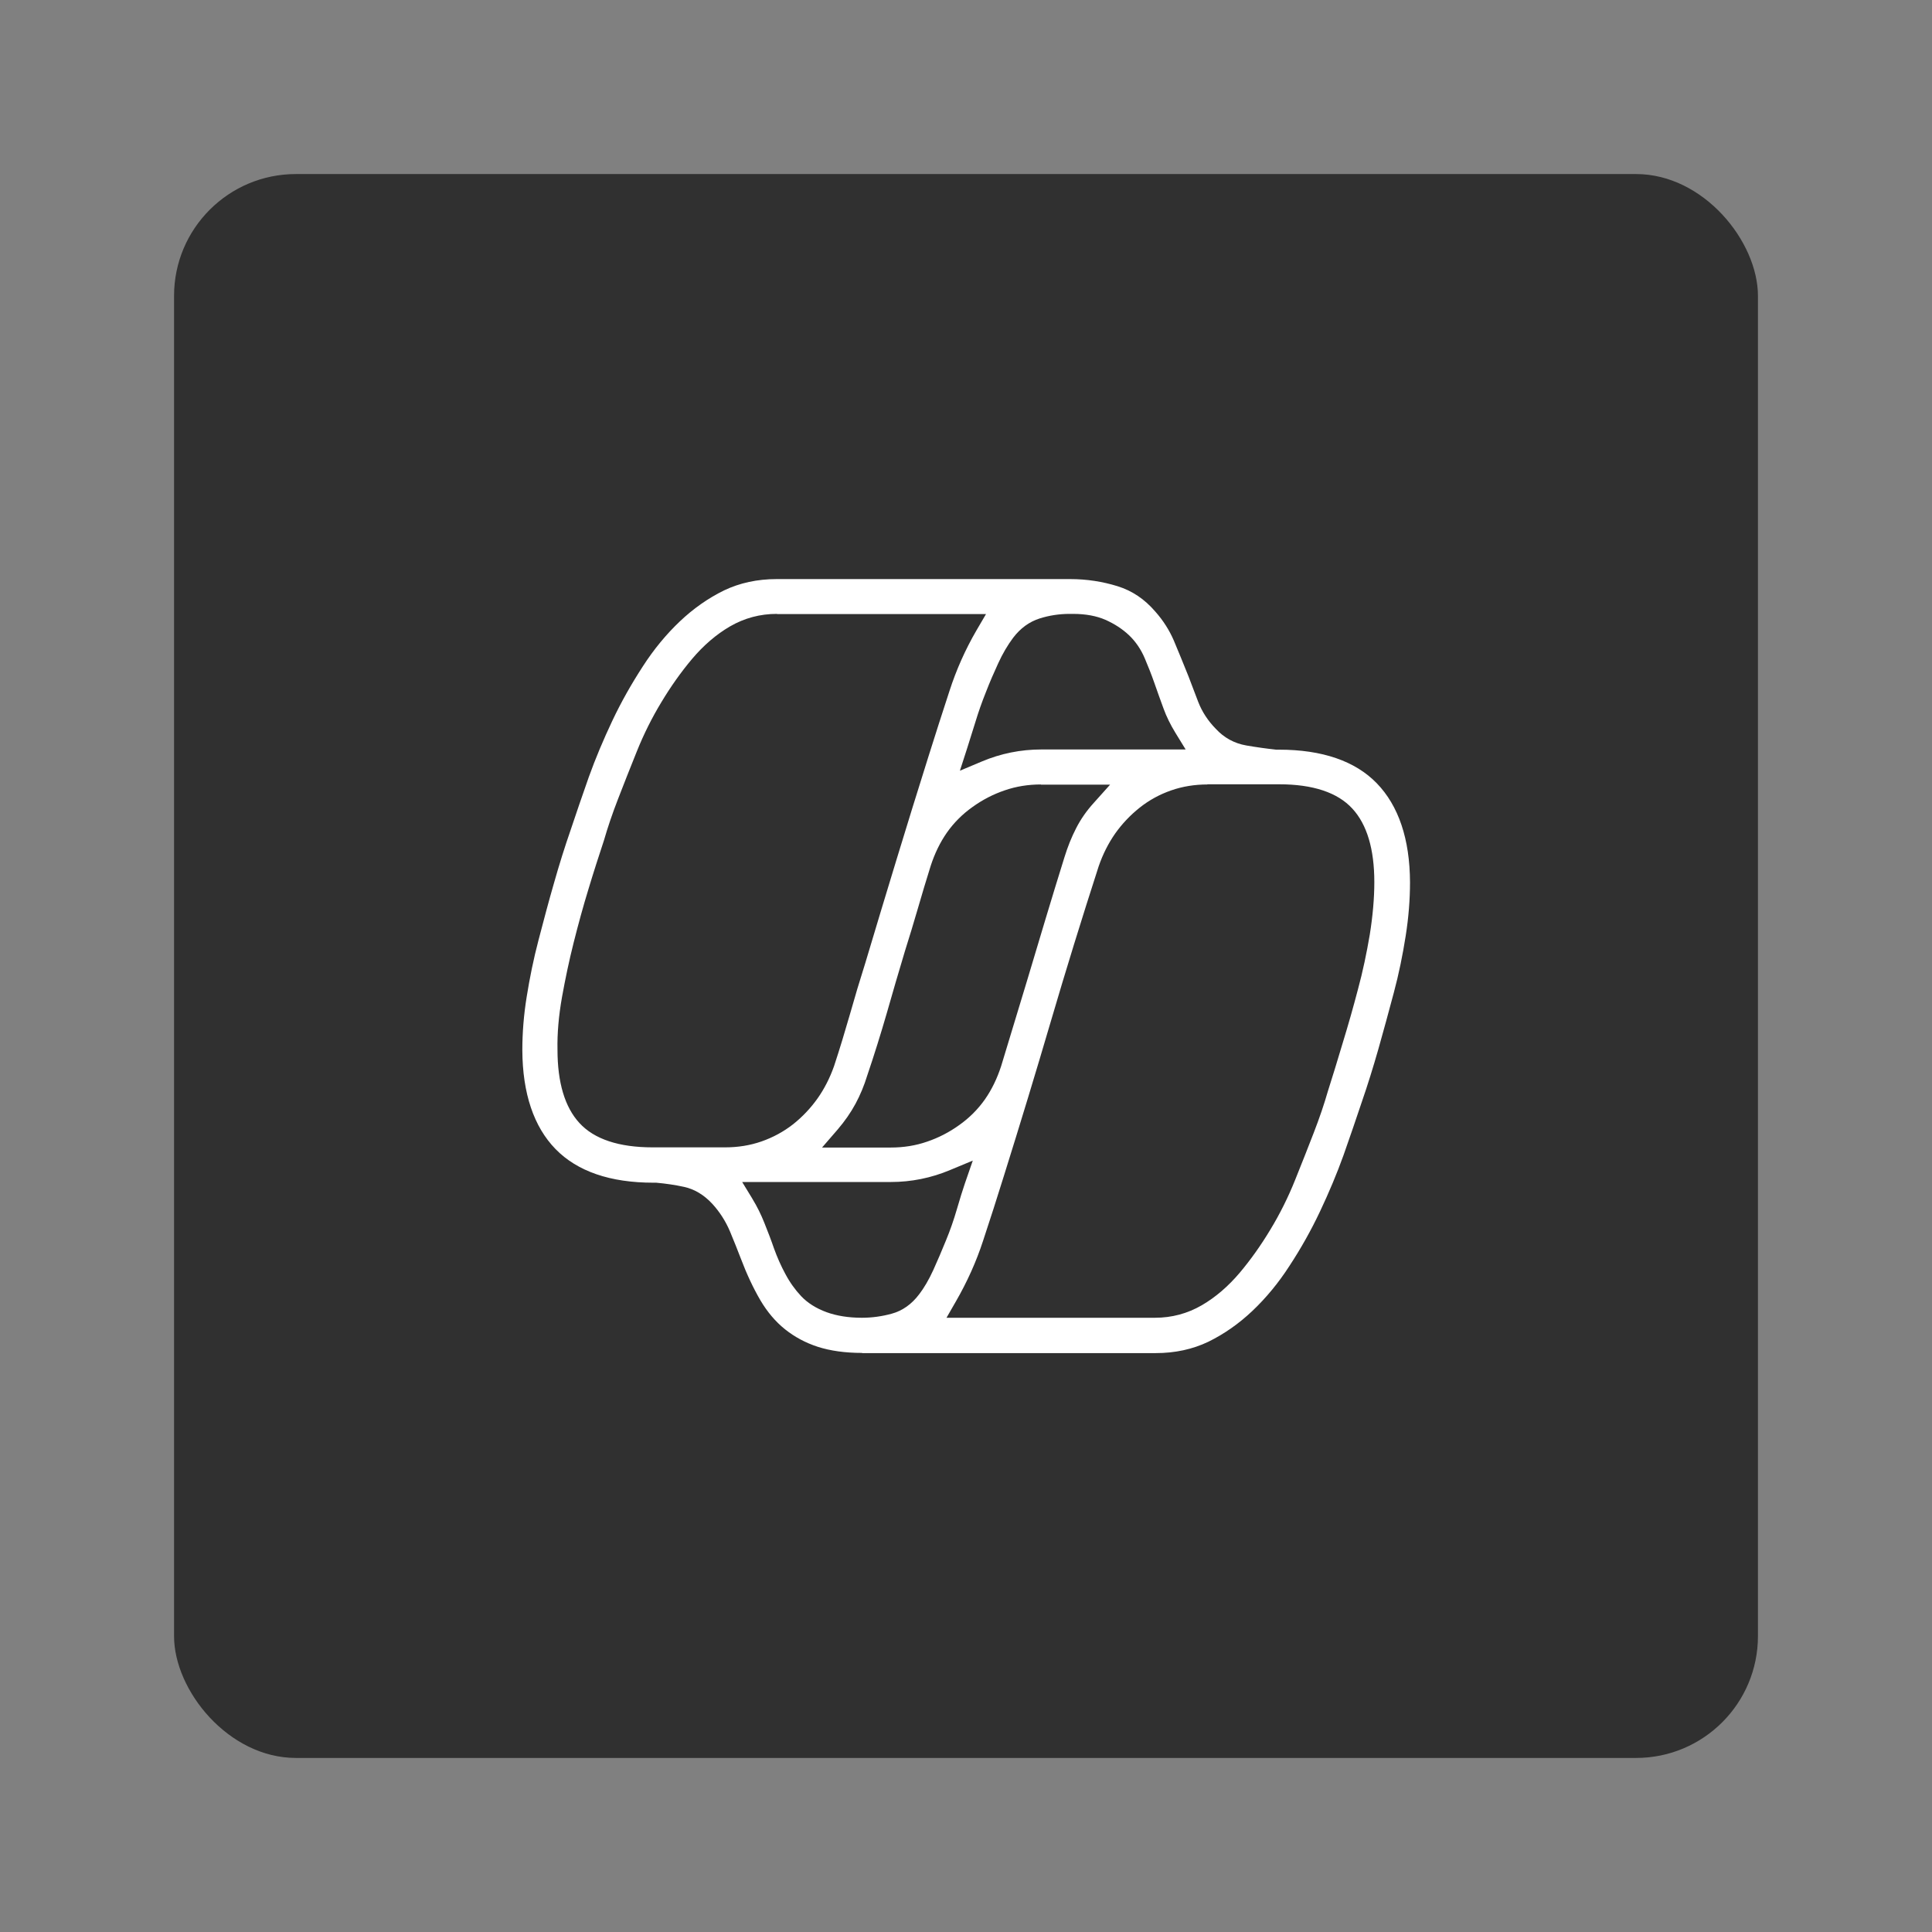
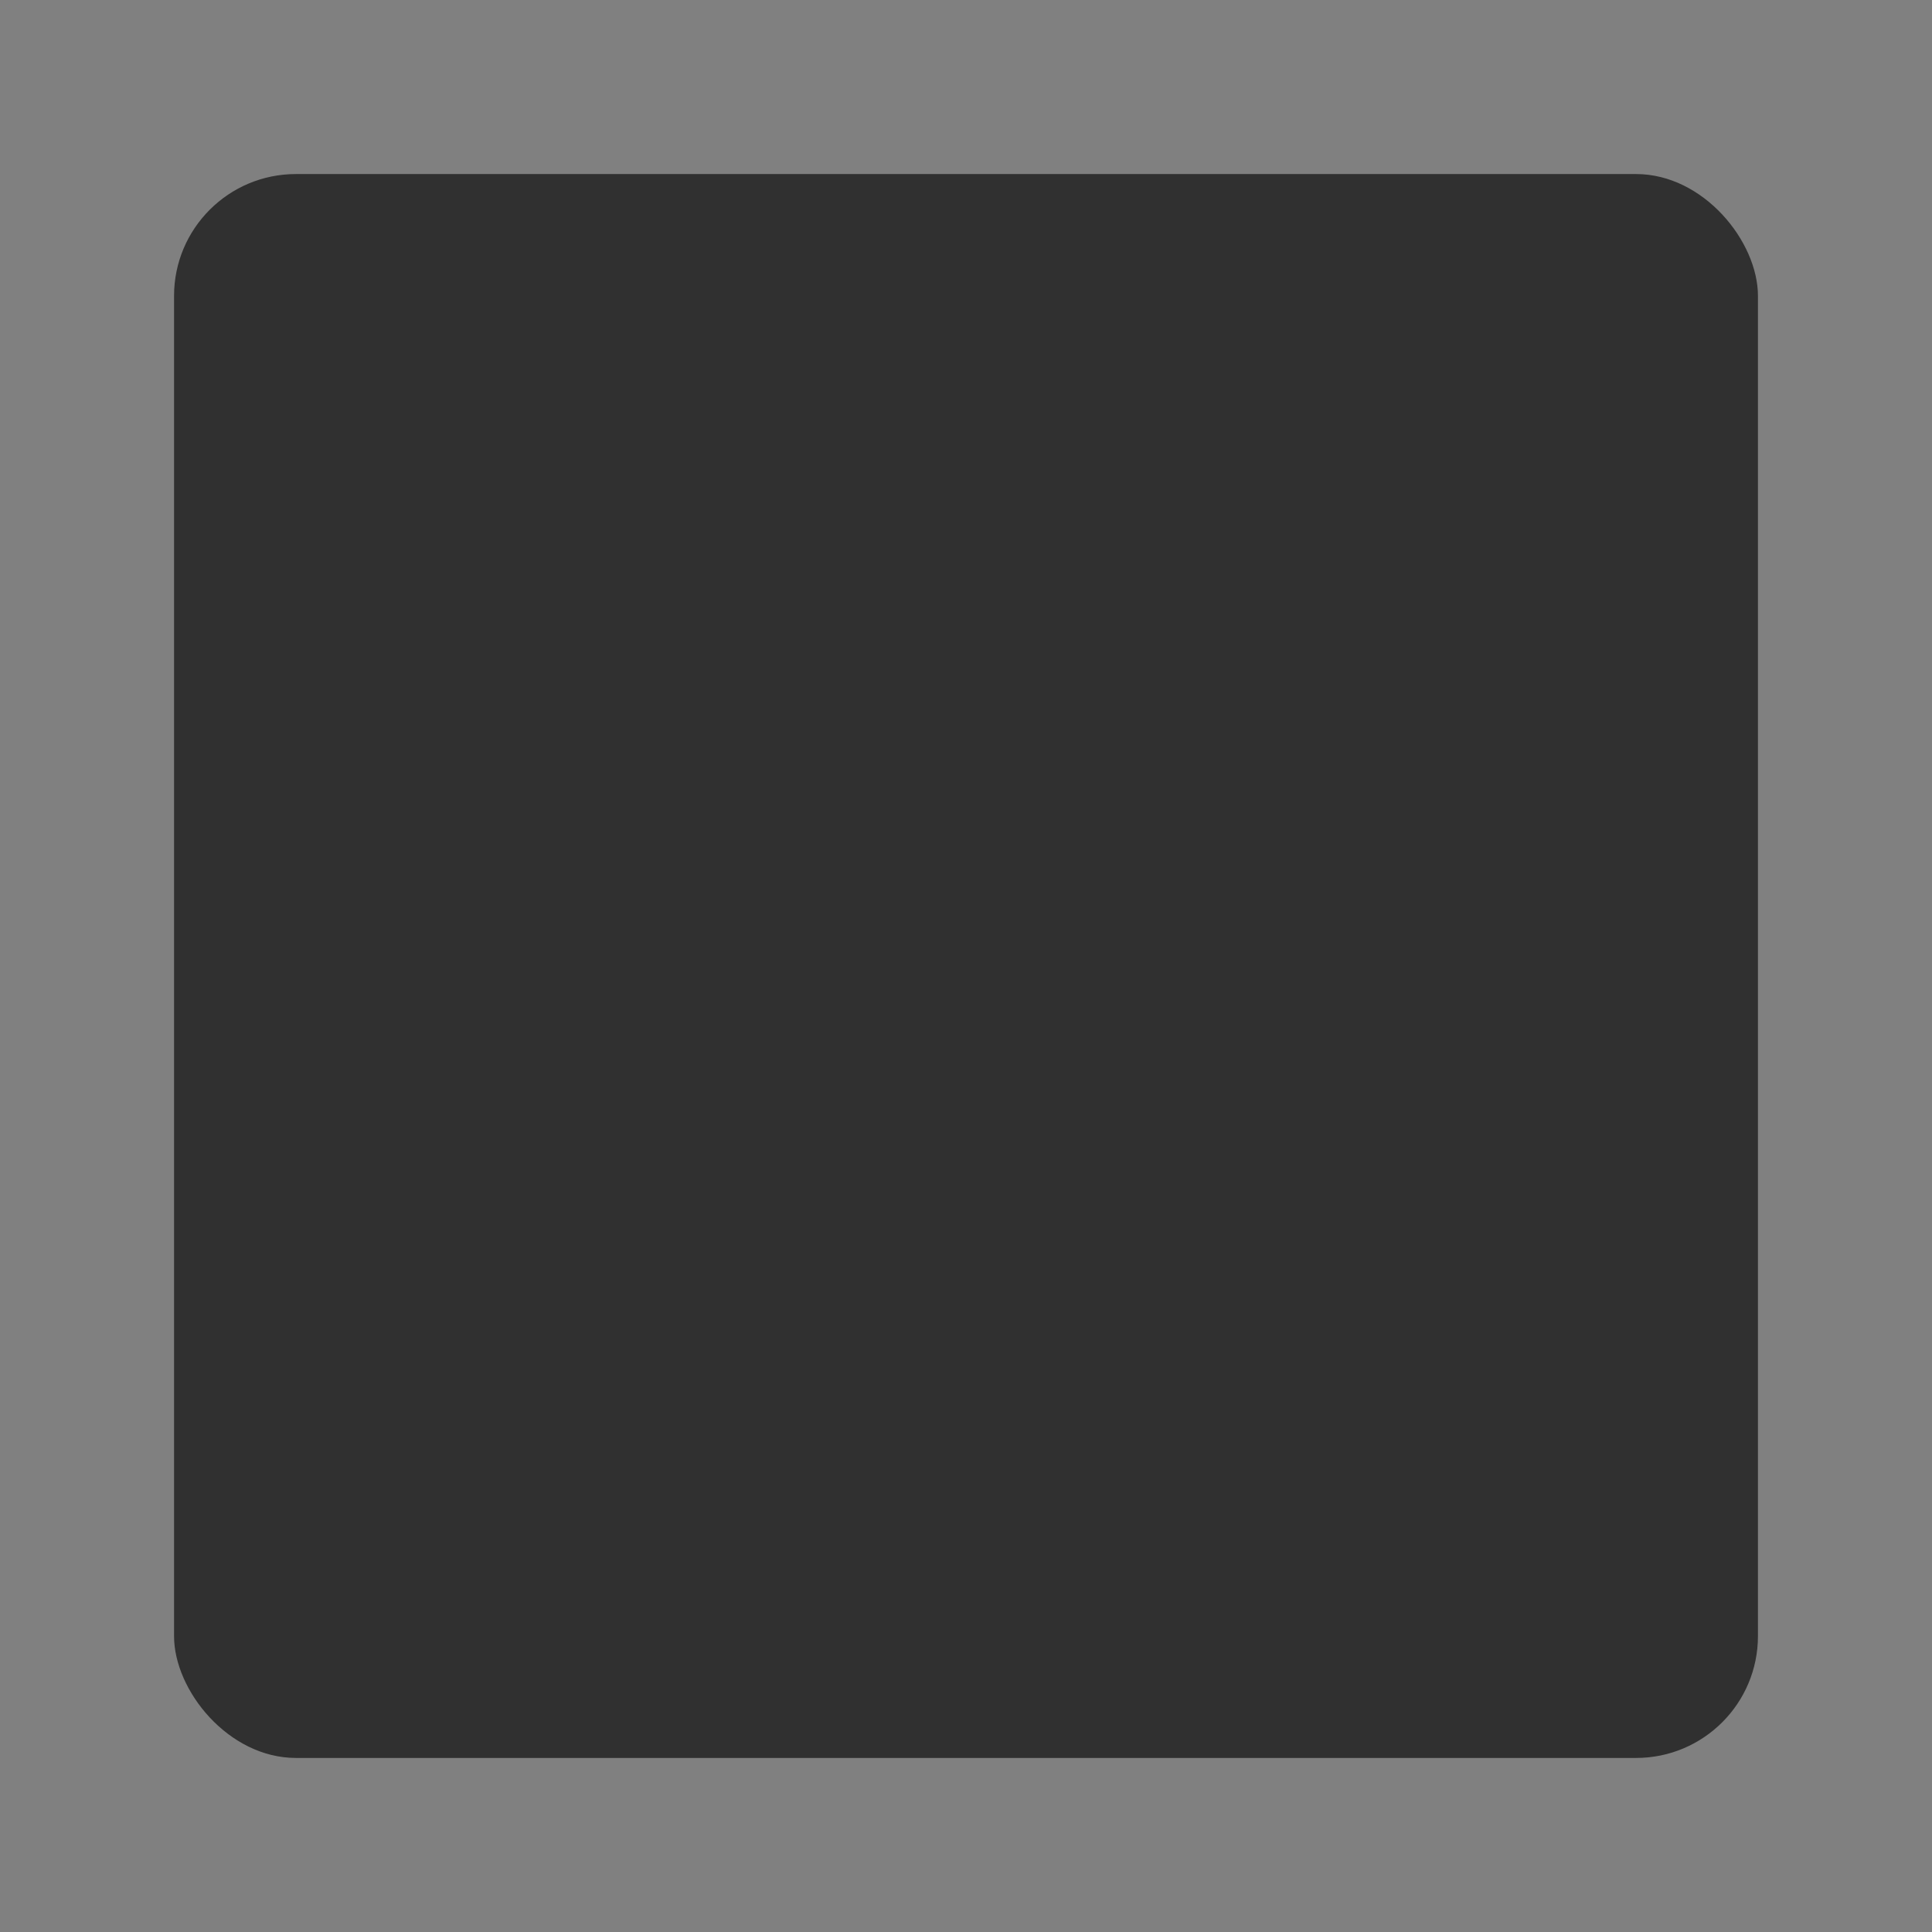
<svg xmlns="http://www.w3.org/2000/svg" id="Layer_2" data-name="Layer 2" viewBox="0 0 111 111">
  <rect x="0" y="0" width="111" height="111" fill="#808080" stroke="none" />
  <defs>
    <style>
      .cls-1 {
        fill: #fff;
      }

      .cls-2 {
        fill: #303030;
      }

      .cls-3 {
        fill: none;
      }
    </style>
  </defs>
  <g id="Content-Card-Horizontal">
    <g id="Content-Card-Horizontal-Icon-Copilot-Grey">
-       <rect id="Bounding_Box" data-name="Bounding Box" class="cls-3" width="111" height="111" />
      <rect id="Background" class="cls-2" x="10" y="10" width="91" height="91" rx="7" ry="7" />
-       <path class="cls-1" d="m49.53,77.73c-.97,0-1.82-.12-2.54-.35-.71-.23-1.34-.57-1.89-1.01-.55-.44-1.02-1-1.41-1.66-.41-.7-.79-1.51-1.13-2.41-.19-.5-.4-1.02-.62-1.55-.25-.59-.59-1.12-1.01-1.58-.48-.52-1.03-.85-1.63-.98-.5-.11-1.04-.19-1.6-.24h-.06s-.1,0-.1,0c-2.48,0-4.37-.65-5.62-1.93-1.25-1.28-1.9-3.2-1.91-5.69,0-.98.08-2.01.25-3.06.17-1.06.39-2.16.68-3.26.29-1.11.58-2.21.89-3.28.3-1.06.62-2.08.96-3.06.31-.93.66-1.95,1.04-3.03.38-1.06.84-2.15,1.35-3.23.51-1.08,1.1-2.12,1.75-3.12.63-.98,1.35-1.85,2.13-2.59.77-.73,1.62-1.33,2.54-1.78.9-.43,1.91-.65,3.02-.65h16.87c.94,0,1.85.14,2.72.41.83.26,1.54.73,2.16,1.45.47.53.82,1.09,1.07,1.67.27.64.55,1.33.84,2.05l.56,1.47c.22.57.56,1.09,1.01,1.55.47.51,1.06.84,1.76.96.58.1,1.15.18,1.71.24h.06s.1,0,.1,0c2.48,0,4.38.65,5.62,1.93,1.25,1.29,1.9,3.2,1.91,5.69,0,.98-.08,2.02-.25,3.09-.17,1.08-.39,2.17-.68,3.25-.29,1.09-.59,2.19-.89,3.25-.3,1.05-.62,2.08-.96,3.06-.31.93-.66,1.95-1.04,3.03-.38,1.06-.84,2.15-1.35,3.23-.51,1.08-1.1,2.13-1.75,3.12-.63.98-1.35,1.85-2.13,2.59-.77.73-1.62,1.33-2.54,1.78-.9.43-1.91.65-3.02.65h-16.87Zm19.85-32.66c-.73,0-1.43.11-2.09.34-.66.23-1.27.56-1.82,1-.54.43-1.01.93-1.4,1.48-.39.56-.71,1.19-.95,1.89-.96,2.97-1.88,5.95-2.74,8.88-.86,2.93-1.77,5.92-2.7,8.89-.39,1.26-.79,2.5-1.2,3.74-.39,1.2-.92,2.37-1.56,3.48l-.54.94h11.98c.96,0,1.86-.24,2.69-.72.79-.46,1.52-1.09,2.18-1.87.63-.75,1.22-1.58,1.76-2.48.54-.89,1.02-1.85,1.42-2.85.39-.97.75-1.88,1.07-2.71.33-.85.6-1.65.81-2.38.27-.85.56-1.79.86-2.8.31-1.01.6-2.03.87-3.06.28-1.03.5-2.09.68-3.15.17-1.07.26-2.08.26-3.01,0-1.89-.42-3.31-1.26-4.22-.85-.93-2.27-1.4-4.21-1.4h-4.13Zm-26.15,23.81c.27.44.5.91.69,1.39.2.5.39.99.55,1.46.18.5.4,1,.65,1.46.26.49.57.92.91,1.28.37.39.86.7,1.46.92.58.21,1.26.32,2.03.32.58,0,1.15-.08,1.7-.23.63-.17,1.16-.55,1.59-1.12.27-.35.55-.82.81-1.39.24-.53.48-1.09.72-1.68.25-.6.46-1.21.64-1.83.17-.58.32-1.07.45-1.45l.46-1.33-1.3.54c-1.09.46-2.24.69-3.41.69h-8.54l.58.95Zm16.58-23.81c-.73,0-1.43.11-2.09.34-.65.22-1.27.54-1.84.95-.58.41-1.08.91-1.48,1.48-.39.56-.7,1.2-.93,1.91-.26.82-.5,1.64-.74,2.46-.24.81-.48,1.63-.74,2.44-.36,1.2-.71,2.39-1.05,3.59-.34,1.17-.71,2.36-1.11,3.54-.18.59-.41,1.14-.68,1.64-.27.5-.61.99-1.02,1.47l-.9,1.04h3.95c.73,0,1.43-.11,2.09-.34.65-.22,1.27-.54,1.84-.95.58-.41,1.08-.91,1.48-1.48.39-.56.7-1.2.93-1.91l1.48-4.88,1.07-3.57c.36-1.19.72-2.38,1.09-3.56.18-.58.4-1.14.67-1.66.26-.51.6-1,1.01-1.45l.94-1.05h-3.98Zm-15.18-9.8c-.96,0-1.86.24-2.69.72-.79.46-1.52,1.09-2.18,1.87-.63.75-1.22,1.58-1.76,2.48-.54.89-1.02,1.85-1.42,2.85-.39.97-.75,1.88-1.07,2.71-.33.85-.6,1.65-.81,2.38-.28.85-.59,1.8-.89,2.8-.31,1.01-.59,2.04-.85,3.07s-.48,2.08-.67,3.13c-.19,1.07-.28,2.09-.26,3.03,0,1.88.42,3.3,1.26,4.21.85.93,2.27,1.4,4.21,1.4h4.16c.73,0,1.43-.11,2.09-.34.66-.23,1.27-.56,1.82-.99.54-.43,1.01-.93,1.4-1.48.39-.55.71-1.18.95-1.86.33-1,.63-2,.91-2.97.27-.96.57-1.96.89-2.97.6-2,1.19-3.97,1.79-5.93.59-1.95,1.21-3.93,1.84-5.94.39-1.24.79-2.49,1.2-3.74.39-1.21.91-2.38,1.55-3.48l.55-.94h-11.99Zm16.82,0c-.59,0-1.17.09-1.71.26-.6.19-1.11.56-1.53,1.11-.32.43-.61.92-.86,1.47-.24.52-.48,1.07-.7,1.64-.23.57-.43,1.14-.6,1.7-.17.54-.33,1.05-.48,1.53l-.42,1.3,1.26-.53c1.09-.46,2.24-.69,3.41-.69h8.3l-.59-.96c-.28-.46-.51-.92-.68-1.39-.19-.51-.36-1-.53-1.48-.17-.49-.36-.96-.55-1.41-.22-.52-.53-.97-.91-1.33-.37-.35-.83-.65-1.35-.88-.5-.22-1.13-.34-1.85-.34,0,0-.18,0-.18,0Z" />
    </g>
  </g>
</svg>